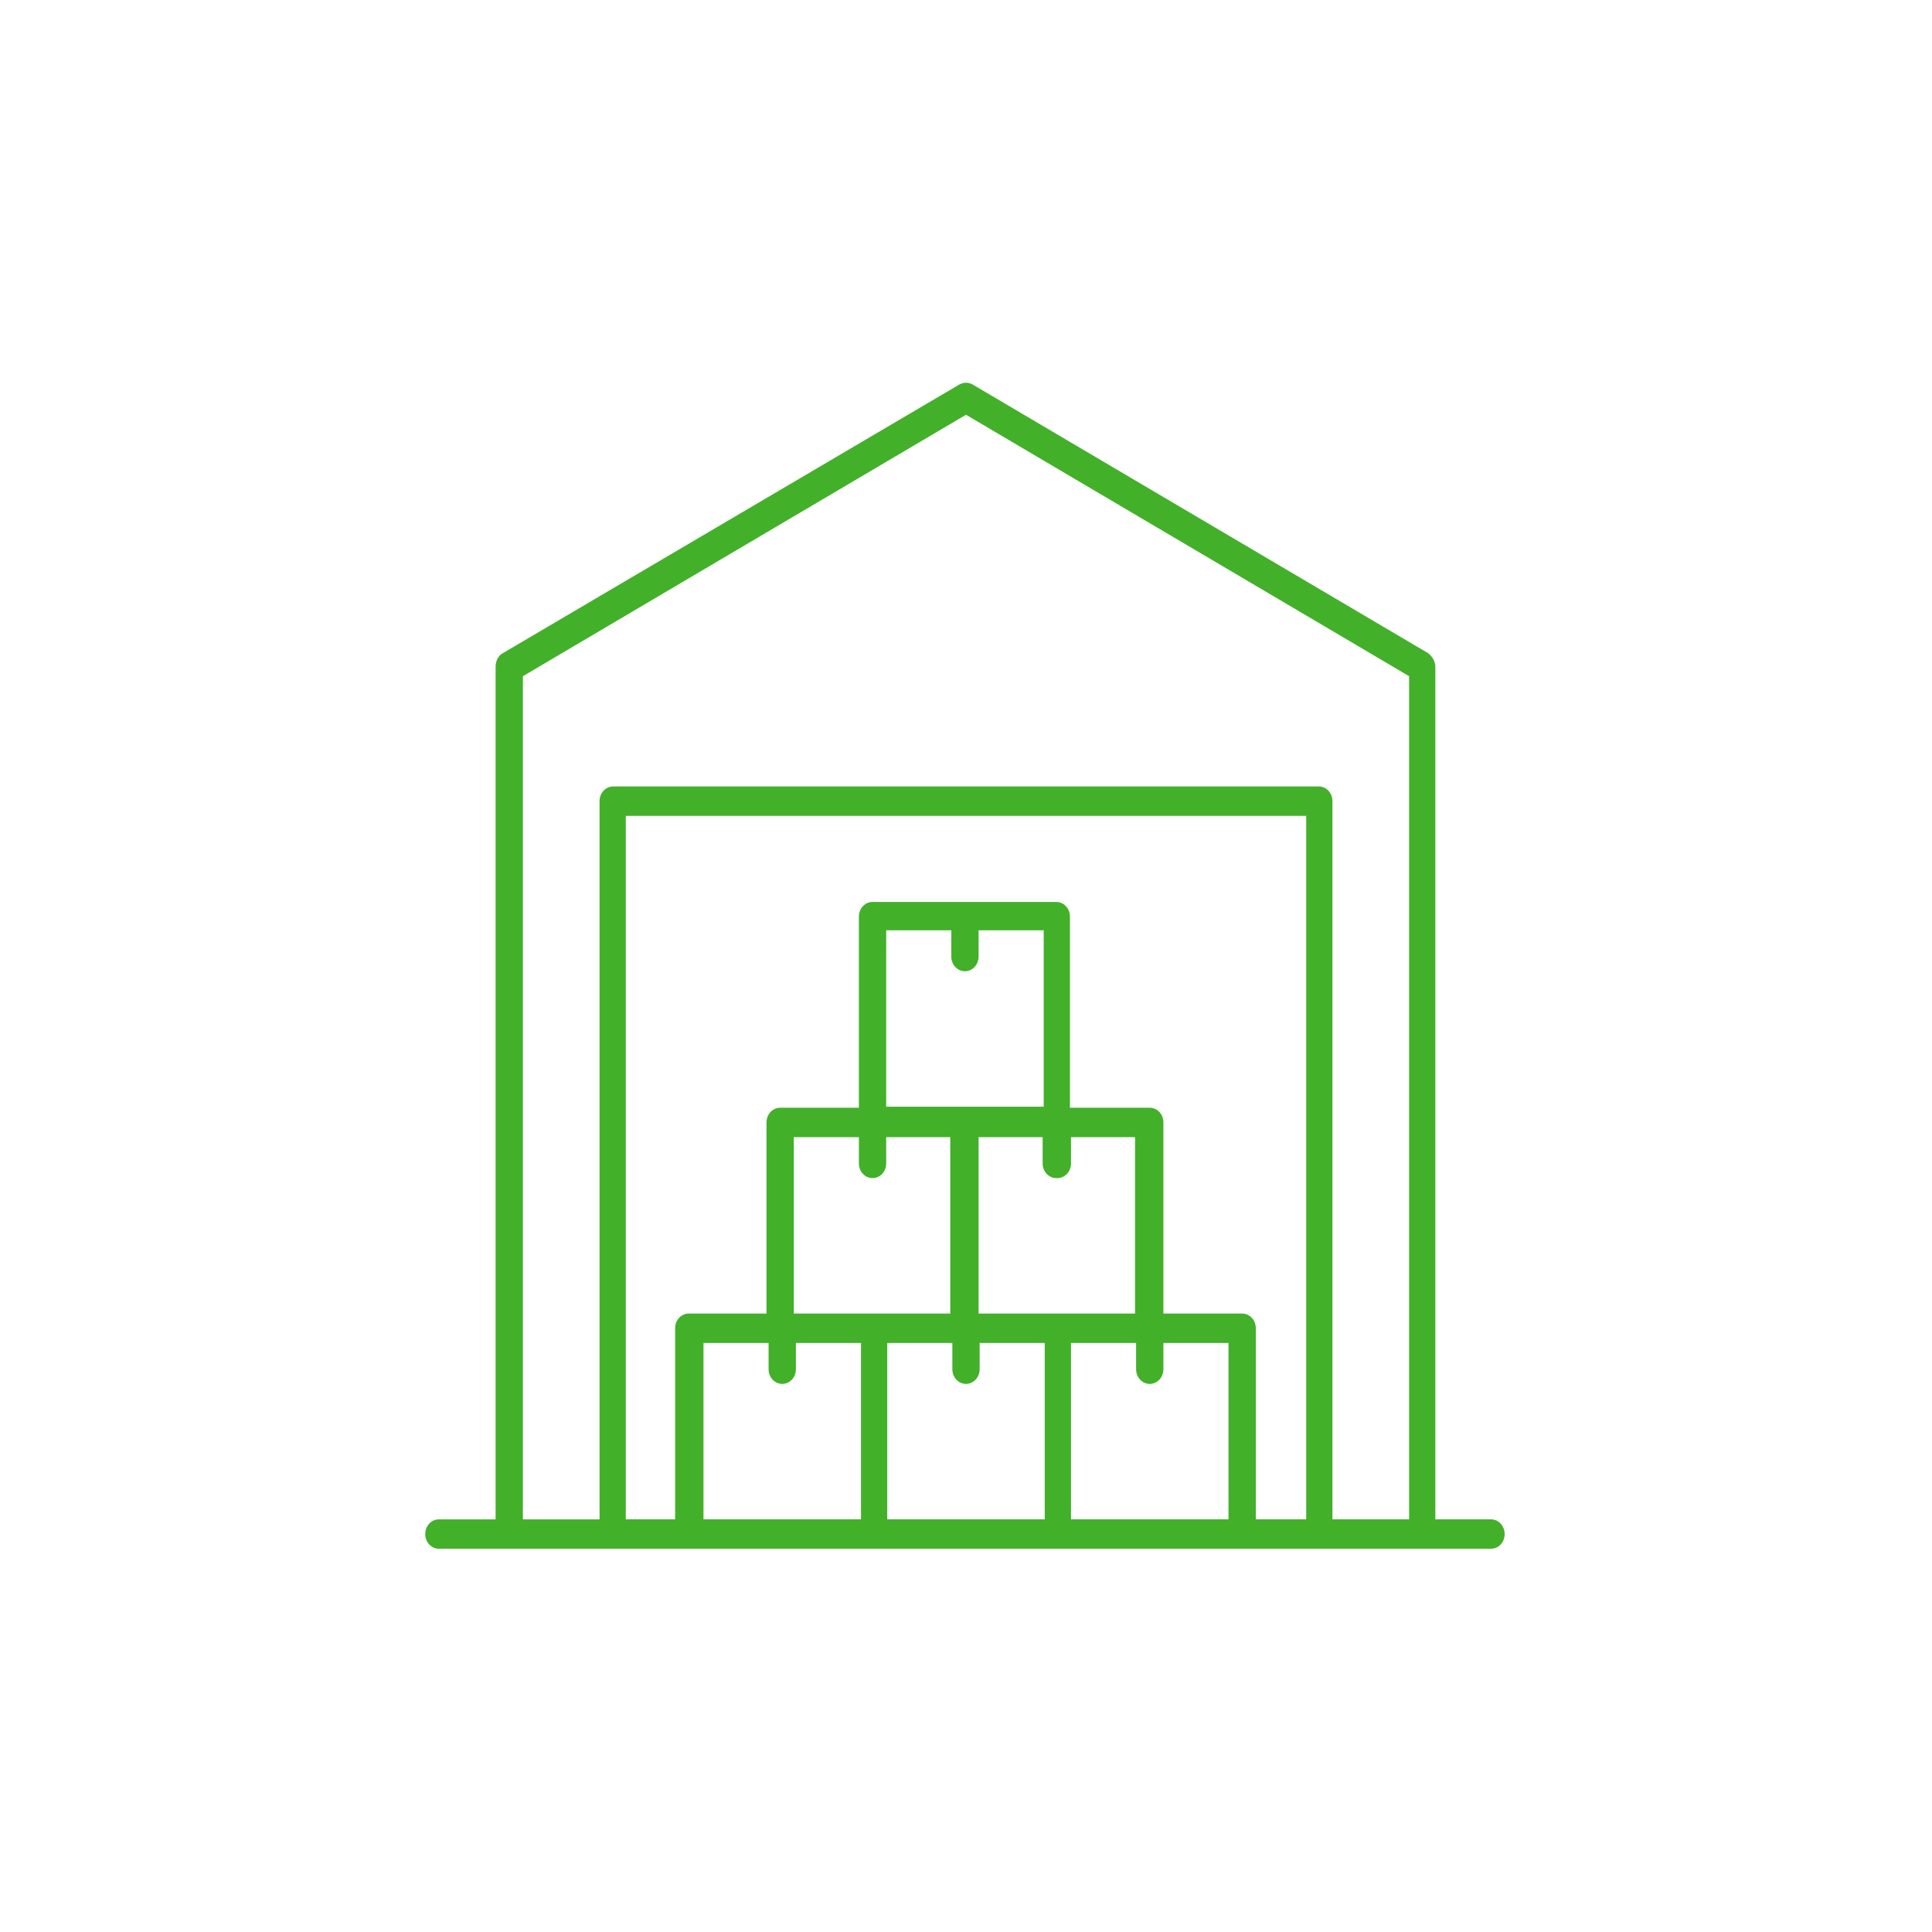
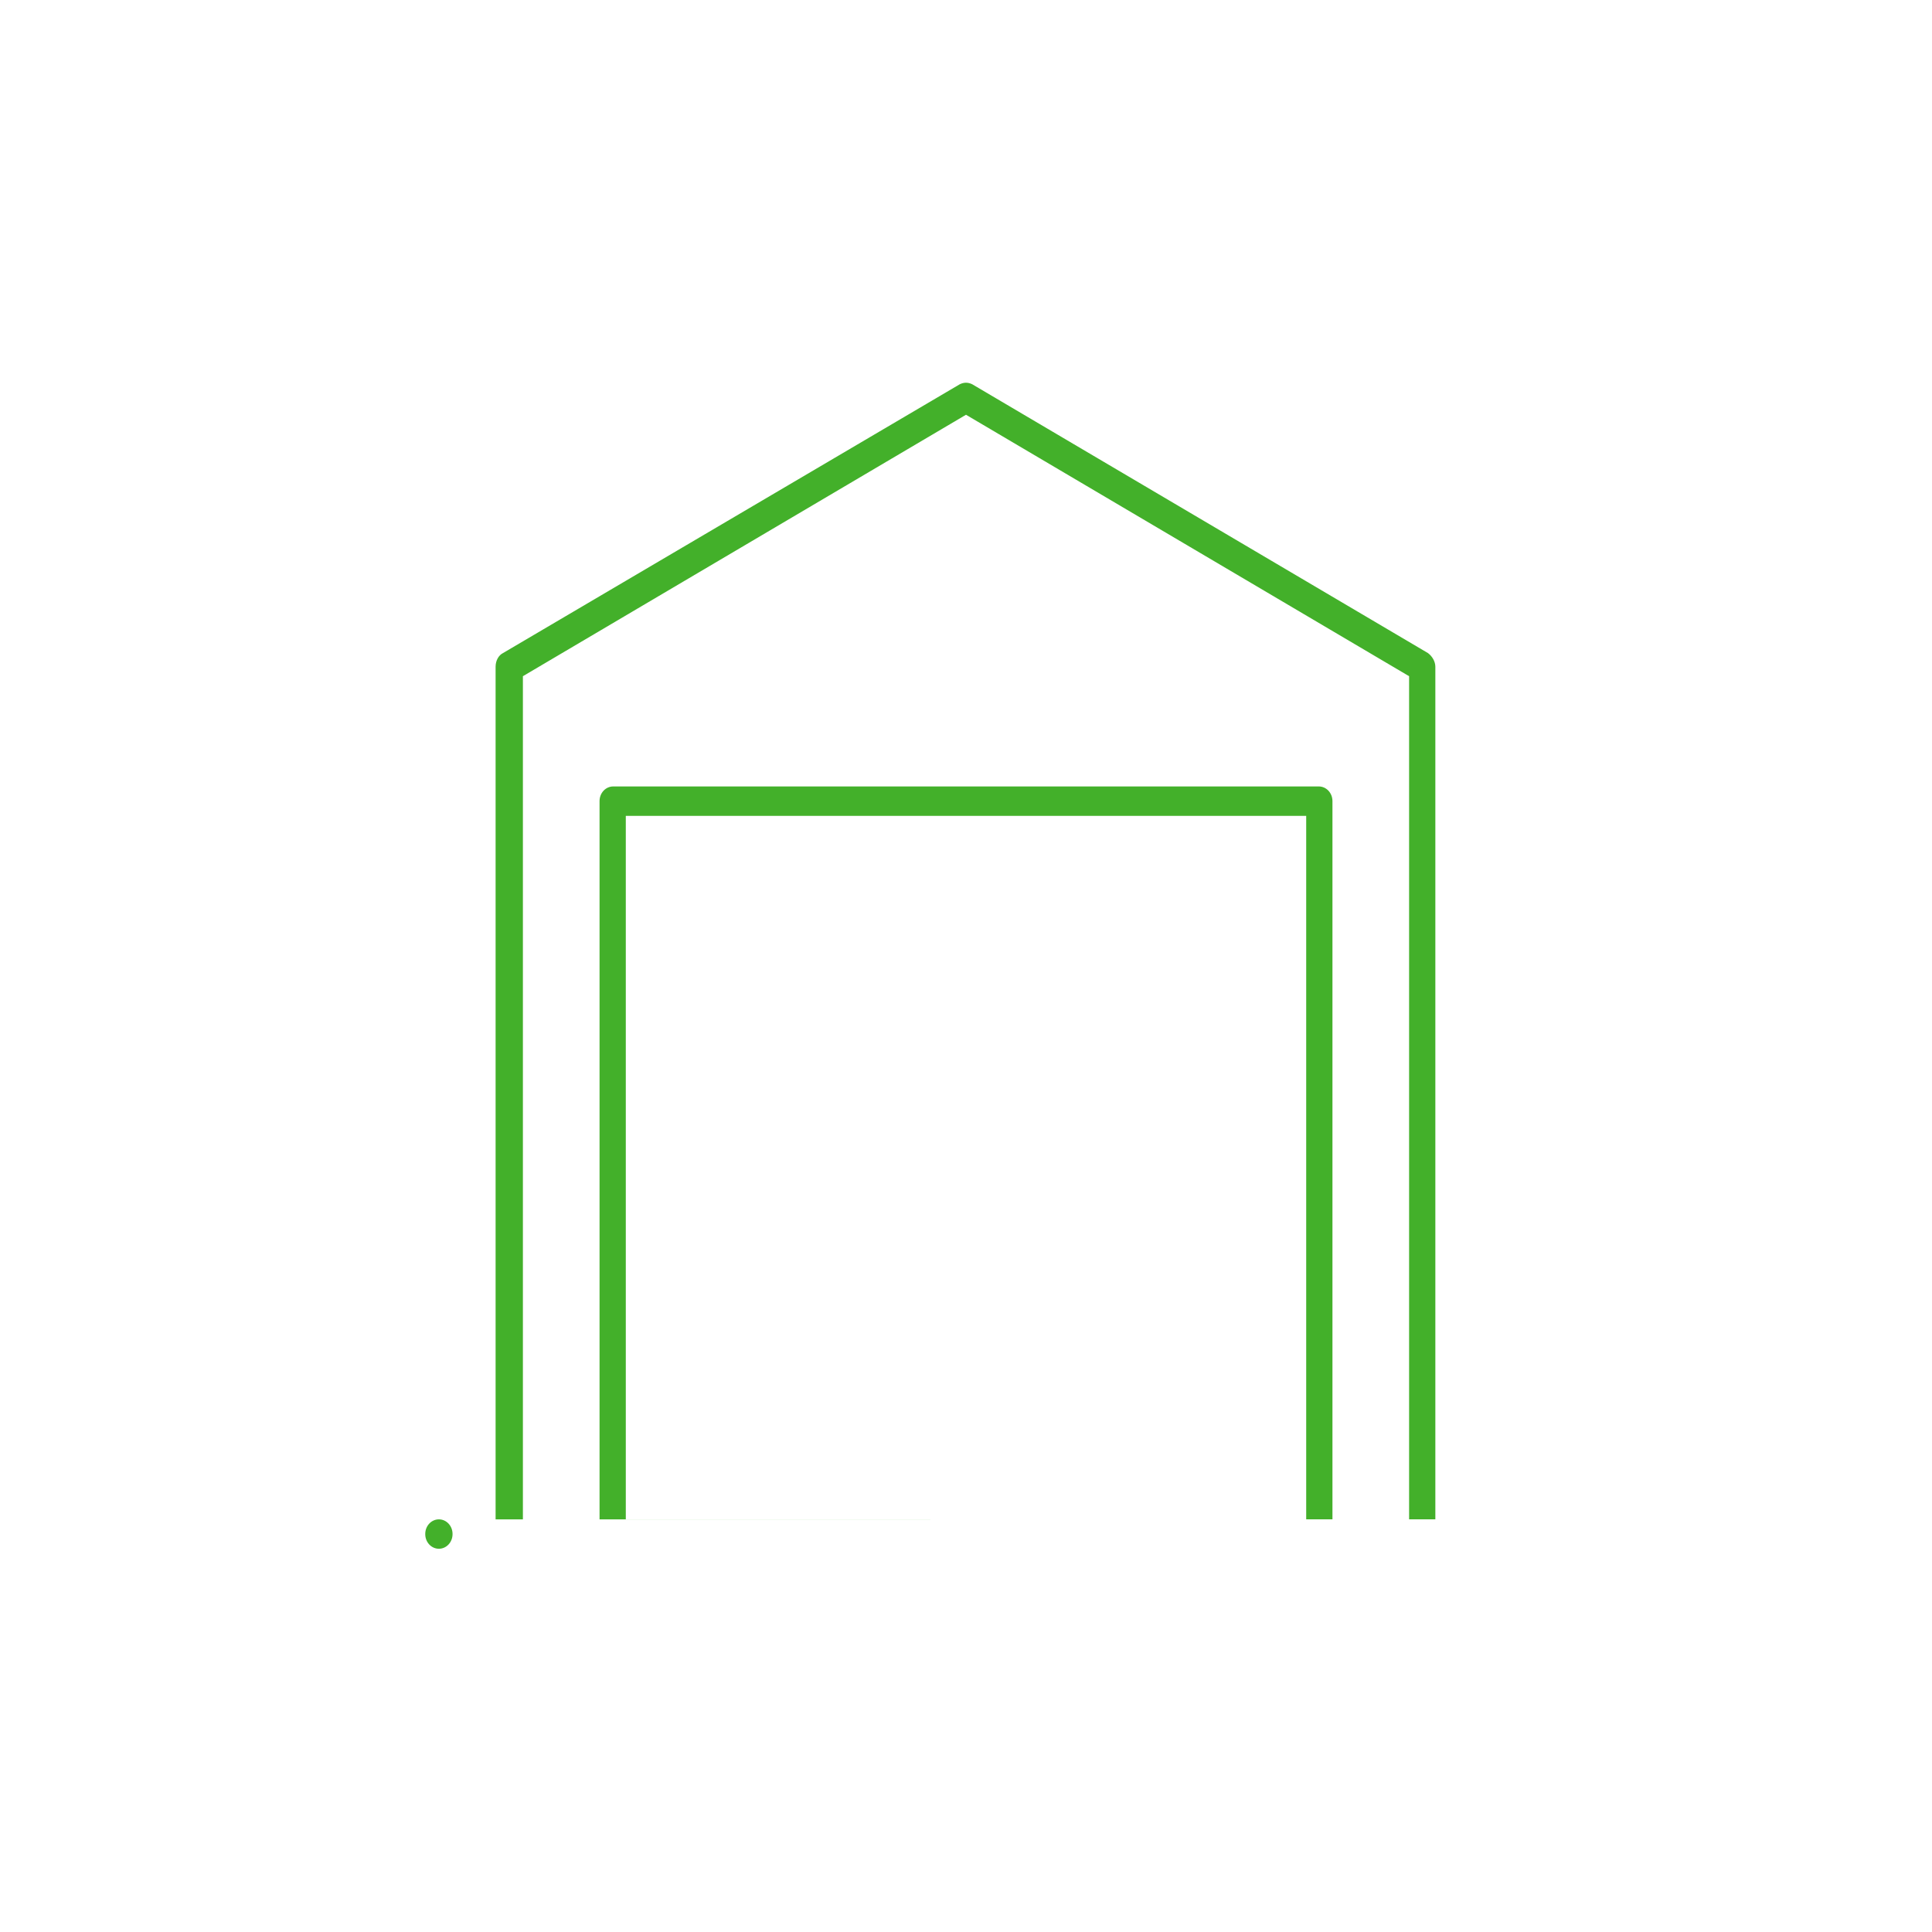
<svg xmlns="http://www.w3.org/2000/svg" viewBox="0 0 184 184">
  <defs>
    <style>      .cls-1 {        fill: #43b02a;      }    </style>
  </defs>
  <g>
    <g id="Color_2">
-       <path class="cls-1" d="M119.6,144.7v-18.2c0-.8-.6-1.4-1.3-1.4h-7.5v-18.2c0-.8-.6-1.4-1.3-1.4h-7.6v-18.2c0-.8-.6-1.4-1.3-1.4h-17.5c-.7,0-1.3.6-1.3,1.4v18.2h-7.5c-.7,0-1.3.6-1.3,1.4v18.2h-7.4c-.7,0-1.3.6-1.3,1.4v18.2h55.1ZM99.5,144.7h-15v-16.8h6.2v2.5c0,.8.6,1.4,1.3,1.4h0c.7,0,1.3-.6,1.3-1.4v-2.5h6.2v16.8h0ZM109.5,131.8c.7,0,1.3-.6,1.3-1.4v-2.5h6.2v16.8h-15v-16.8h6.2v2.5c0,.8.6,1.4,1.3,1.4h0ZM100.7,112.2h0c.7,0,1.3-.6,1.3-1.4v-2.5h6.1v16.8h-14.9v-16.8h6.1v2.5c0,.8.6,1.4,1.3,1.4h0ZM84.4,88.6h6.2v2.5c0,.8.6,1.4,1.3,1.4s1.3-.6,1.3-1.4v-2.5h6.2v16.8h-15v-16.8ZM75.7,108.3h6.1v2.5c0,.8.6,1.4,1.3,1.4h0c.7,0,1.3-.6,1.3-1.4v-2.5h6.1v16.8h-14.9v-16.8h0ZM67,127.9h6.2v2.5c0,.8.6,1.4,1.3,1.4s1.3-.6,1.3-1.4v-2.5h6.2v16.8h-15v-16.8Z" />
-       <path class="cls-1" d="M142.1,144.7h-5.4V63.5c0-.5-.3-1-.7-1.3l-43.4-25.6c-.4-.2-.8-.2-1.2,0l-43.5,25.6c-.4.2-.7.7-.7,1.3v81.2h-5.4c-.7,0-1.3.6-1.3,1.4s.6,1.4,1.3,1.4h100.2c.7,0,1.3-.6,1.3-1.4s-.6-1.4-1.3-1.4h0ZM124.4,144.7H59.6v-67h64.8s0,67,0,67ZM134.2,144.7h-7.3v-68.4c0-.8-.6-1.4-1.3-1.4H58.4c-.7,0-1.3.6-1.3,1.4v68.4h-7.3v-80.3l42.2-24.9,42.2,24.9v80.3Z" />
+       <path class="cls-1" d="M142.1,144.7h-5.4V63.5c0-.5-.3-1-.7-1.3l-43.4-25.6c-.4-.2-.8-.2-1.2,0l-43.5,25.6c-.4.2-.7.7-.7,1.3v81.2h-5.4c-.7,0-1.3.6-1.3,1.4s.6,1.4,1.3,1.4c.7,0,1.3-.6,1.3-1.4s-.6-1.4-1.3-1.4h0ZM124.4,144.7H59.6v-67h64.8s0,67,0,67ZM134.2,144.7h-7.3v-68.4c0-.8-.6-1.4-1.3-1.4H58.4c-.7,0-1.3.6-1.3,1.4v68.4h-7.3v-80.3l42.2-24.9,42.2,24.9v80.3Z" />
    </g>
  </g>
</svg>